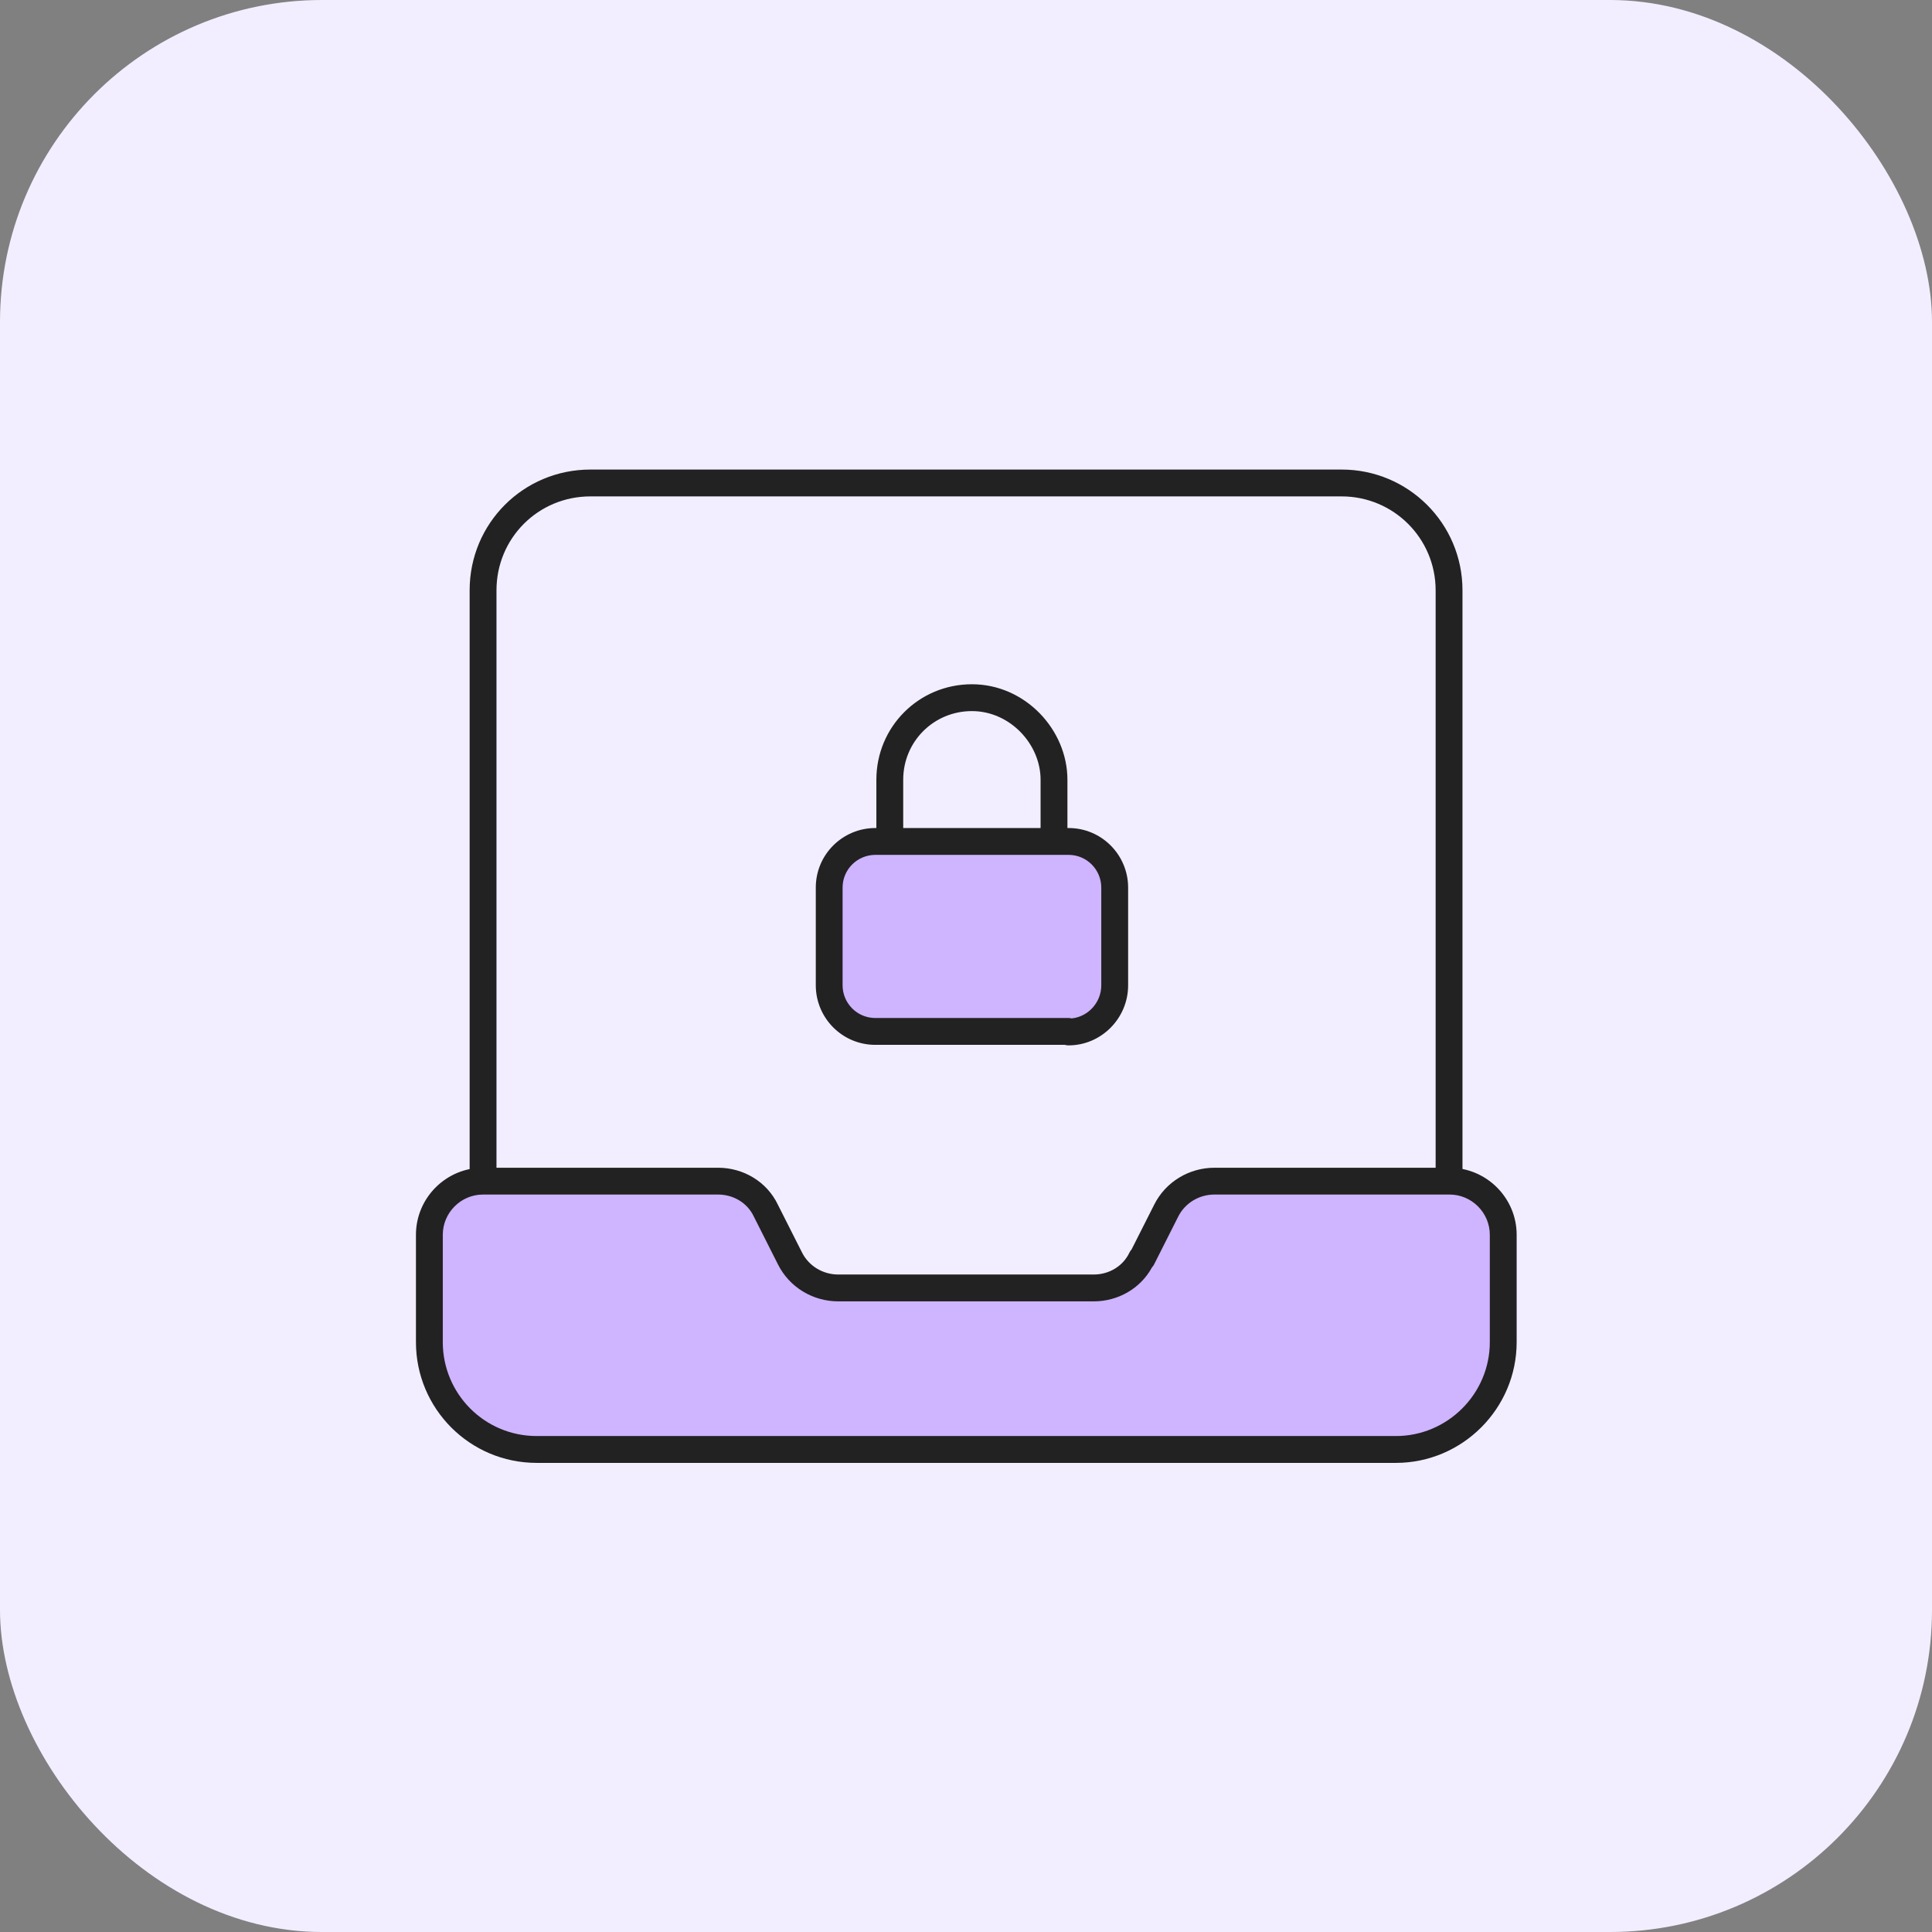
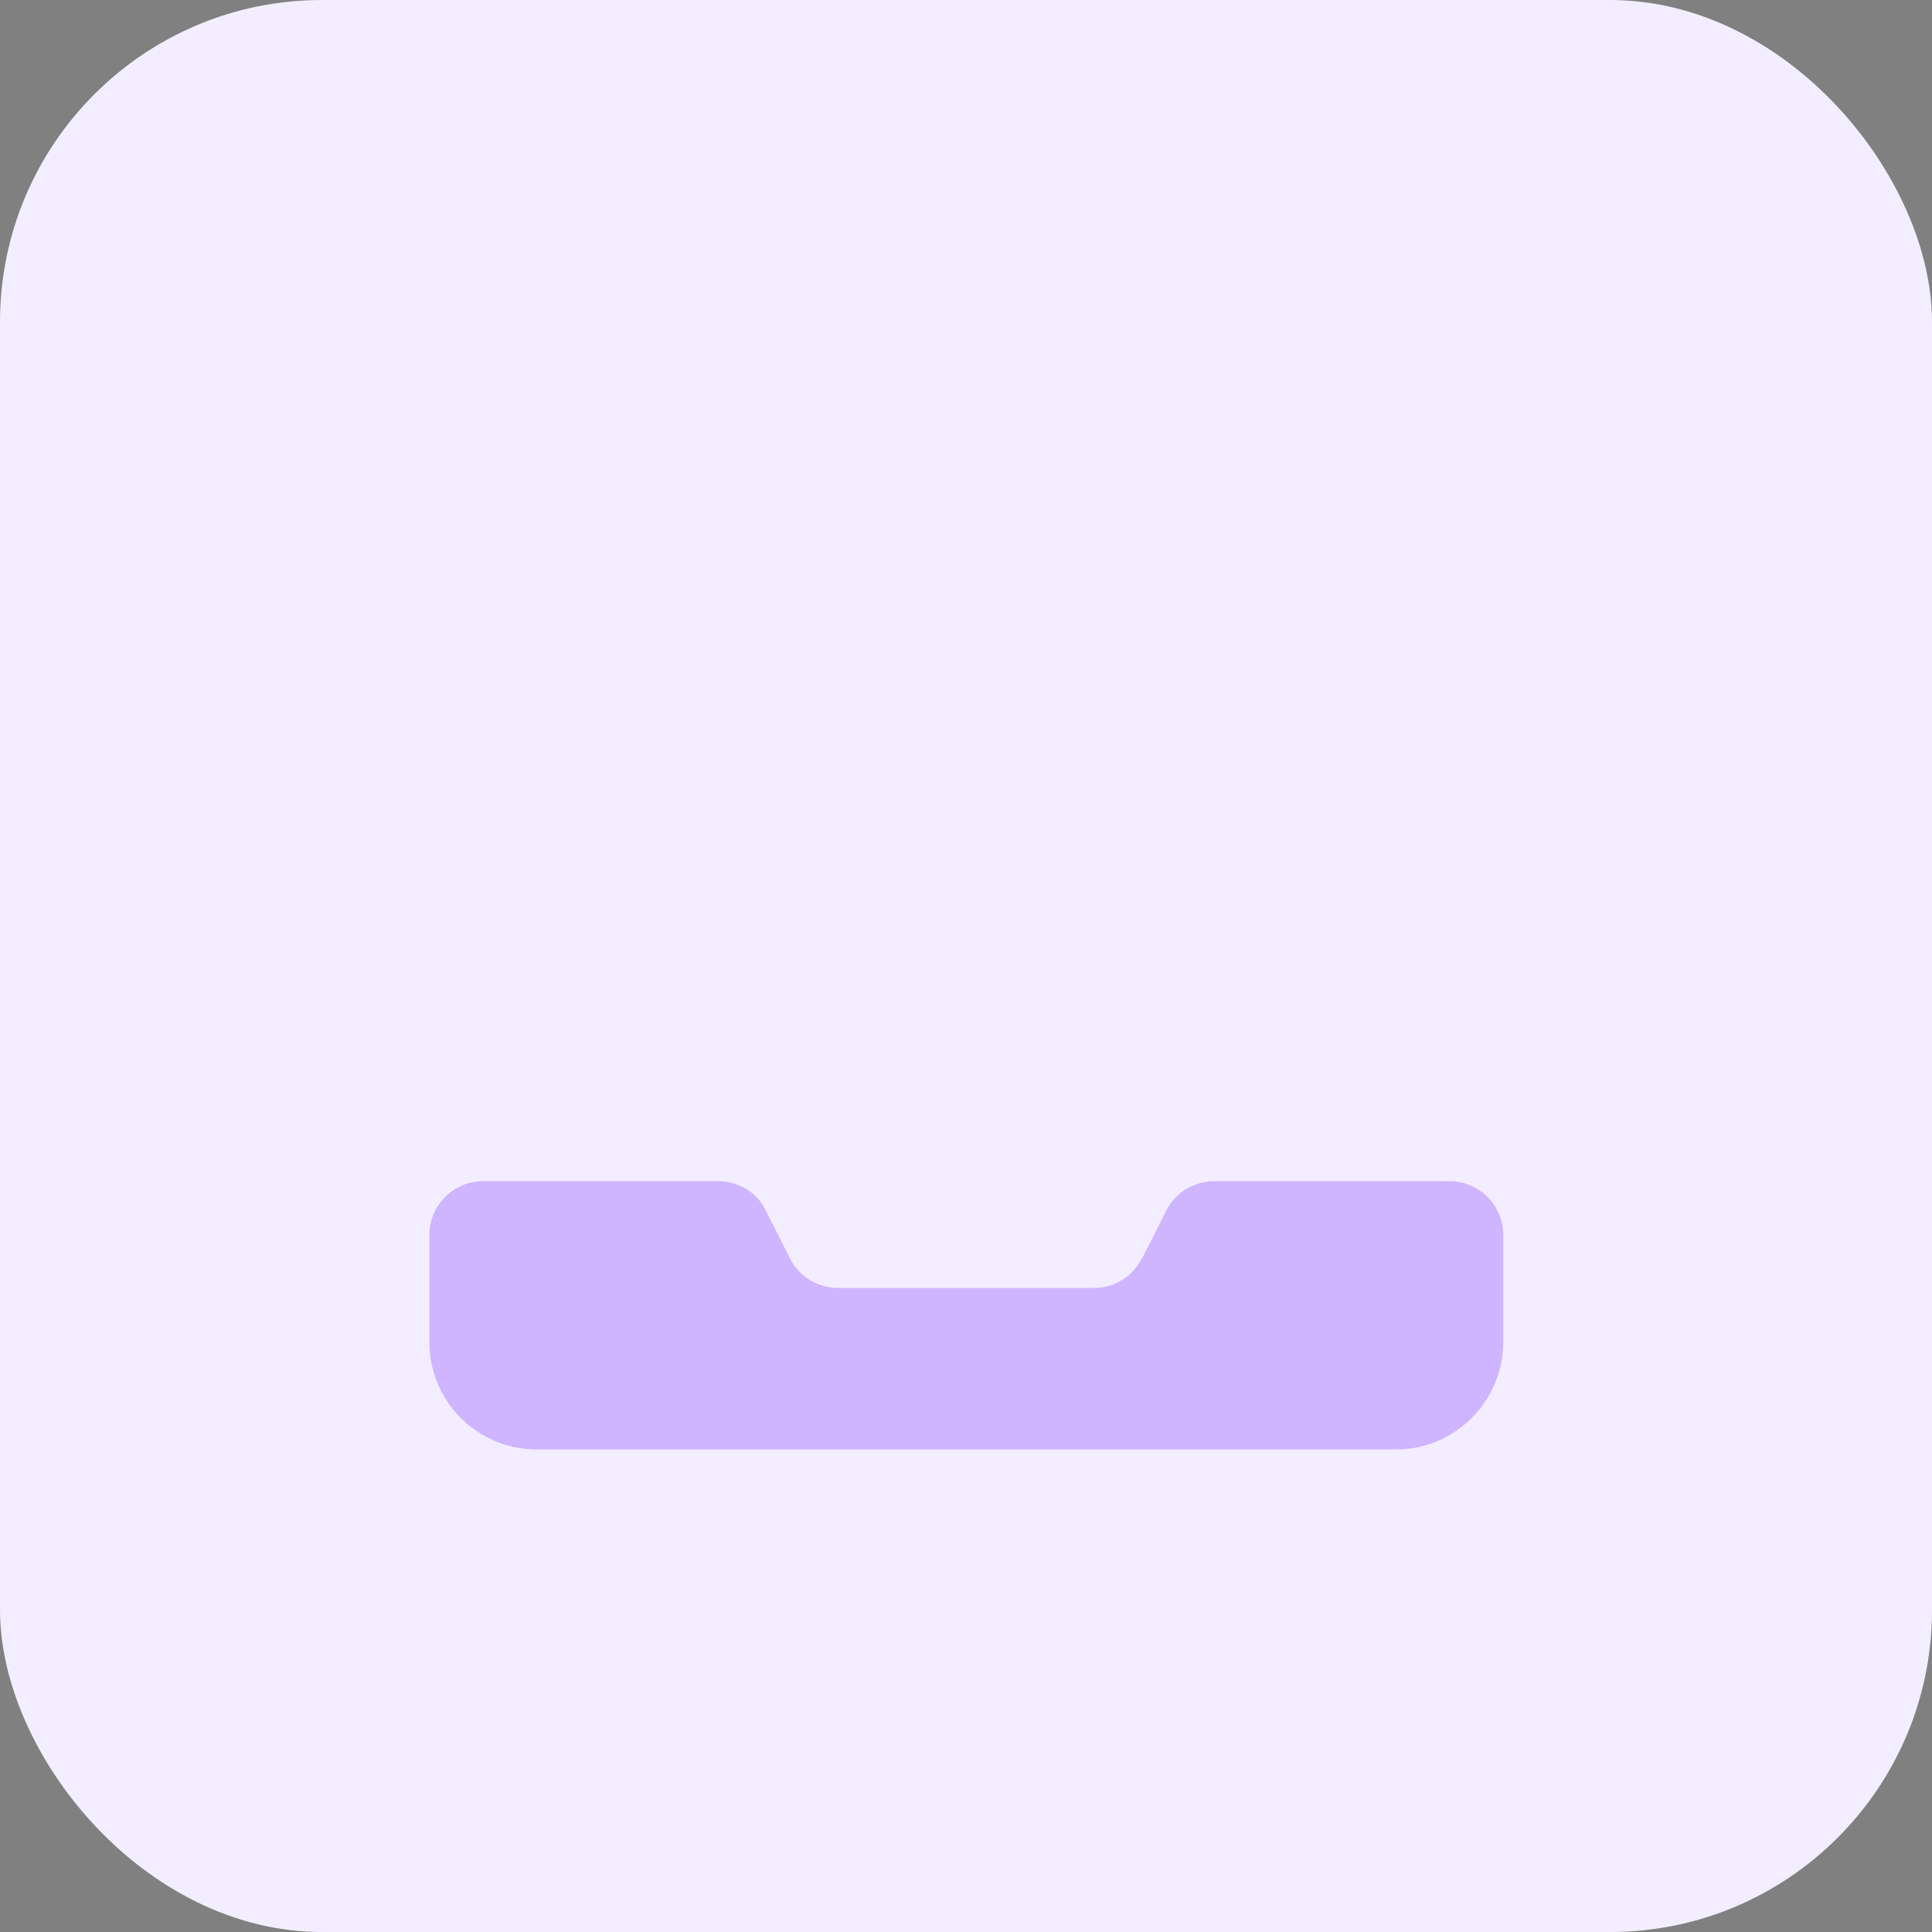
<svg xmlns="http://www.w3.org/2000/svg" width="48" height="48" viewBox="0 0 48 48" fill="none">
  <rect x="0" y="0" width="48" height="48" fill="#808080" stroke="none" />
  <rect width="48" height="48" rx="8" fill="#F3EEFF" />
  <path d="M28.375 31.266L28.975 30.079C29.201 29.626 29.668 29.346 30.175 29.346H36.015C36.748 29.346 37.348 29.946 37.348 30.679V33.346C37.348 34.812 36.148 36.012 34.681 36.012H13.335C11.855 36.012 10.668 34.812 10.668 33.346V30.679C10.668 29.946 11.268 29.346 12.001 29.346H17.841C18.348 29.346 18.815 29.626 19.028 30.079L19.628 31.266C19.855 31.719 20.321 31.999 20.828 31.999H27.175C27.681 31.999 28.148 31.719 28.361 31.266H28.375Z" fill="#CFB4FF" />
-   <path fill-rule="evenodd" clip-rule="evenodd" d="M12.001 29.678C11.451 29.678 11.001 30.129 11.001 30.678V33.345C11.001 34.629 12.039 35.678 13.334 35.678H34.681C35.963 35.678 37.014 34.628 37.014 33.345V30.678C37.014 30.129 36.563 29.678 36.014 29.678H30.174C29.79 29.678 29.441 29.89 29.272 30.227L29.271 30.229L28.672 31.416C28.658 31.443 28.64 31.468 28.62 31.489C28.333 32.017 27.771 32.332 27.174 32.332H20.827C20.198 32.332 19.614 31.984 19.329 31.415C19.329 31.415 19.33 31.415 19.329 31.415L18.726 30.22C18.571 29.891 18.227 29.678 17.841 29.678H12.001ZM10.334 30.678C10.334 29.761 11.083 29.012 12.001 29.012H17.841C18.466 29.012 19.054 29.357 19.327 29.932L19.925 31.116C20.094 31.453 20.443 31.665 20.827 31.665H27.174C27.56 31.665 27.904 31.452 28.059 31.123C28.073 31.093 28.092 31.065 28.114 31.041L28.676 29.929C28.676 29.929 28.676 29.93 28.676 29.929C28.961 29.36 29.545 29.012 30.174 29.012H36.014C36.931 29.012 37.681 29.761 37.681 30.678V33.345C37.681 34.996 36.331 36.345 34.681 36.345H13.334C11.669 36.345 10.334 34.995 10.334 33.345V30.678Z" fill="#222222" />
-   <path fill-rule="evenodd" clip-rule="evenodd" d="M21.773 19.373C21.773 18.056 22.829 17 24.147 17C25.471 17 26.52 18.13 26.52 19.373V20.88C26.52 21.064 26.371 21.213 26.187 21.213C26.003 21.213 25.853 21.064 25.853 20.88V19.373C25.853 18.484 25.089 17.667 24.147 17.667C23.198 17.667 22.44 18.424 22.44 19.373V20.88C22.44 21.064 22.291 21.213 22.107 21.213C21.923 21.213 21.773 21.064 21.773 20.88V19.373Z" fill="#222222" />
-   <path d="M26.548 25.626H21.748C21.108 25.626 20.602 25.106 20.602 24.48V22.053C20.602 21.413 21.122 20.906 21.748 20.906H26.548C27.188 20.906 27.695 21.426 27.695 22.053V24.48C27.695 25.12 27.175 25.64 26.548 25.64V25.626Z" fill="#CFB4FF" />
-   <path fill-rule="evenodd" clip-rule="evenodd" d="M21.748 21.239C21.302 21.239 20.934 21.599 20.934 22.052V24.479C20.934 24.924 21.294 25.292 21.748 25.292H26.548C26.575 25.292 26.601 25.296 26.626 25.302C27.031 25.261 27.361 24.91 27.361 24.479V22.052C27.361 21.607 27.001 21.239 26.548 21.239H21.748ZM26.454 25.959C26.484 25.968 26.515 25.972 26.548 25.972C27.361 25.972 28.028 25.3 28.028 24.479V22.052C28.028 21.244 27.374 20.572 26.548 20.572H21.748C20.939 20.572 20.268 21.226 20.268 22.052V24.479C20.268 25.287 20.921 25.959 21.748 25.959H26.454Z" fill="#222222" />
-   <path fill-rule="evenodd" clip-rule="evenodd" d="M11.668 14.666C11.668 13.002 13.004 11.666 14.668 11.666H33.335C34.984 11.666 36.335 13.001 36.335 14.666V29.333C36.335 29.517 36.185 29.666 36.001 29.666C35.817 29.666 35.668 29.517 35.668 29.333V14.666C35.668 13.371 34.618 12.333 33.335 12.333H14.668C13.372 12.333 12.335 13.37 12.335 14.666V29.333C12.335 29.517 12.185 29.666 12.001 29.666C11.817 29.666 11.668 29.517 11.668 29.333V14.666Z" fill="#222222" />
</svg>